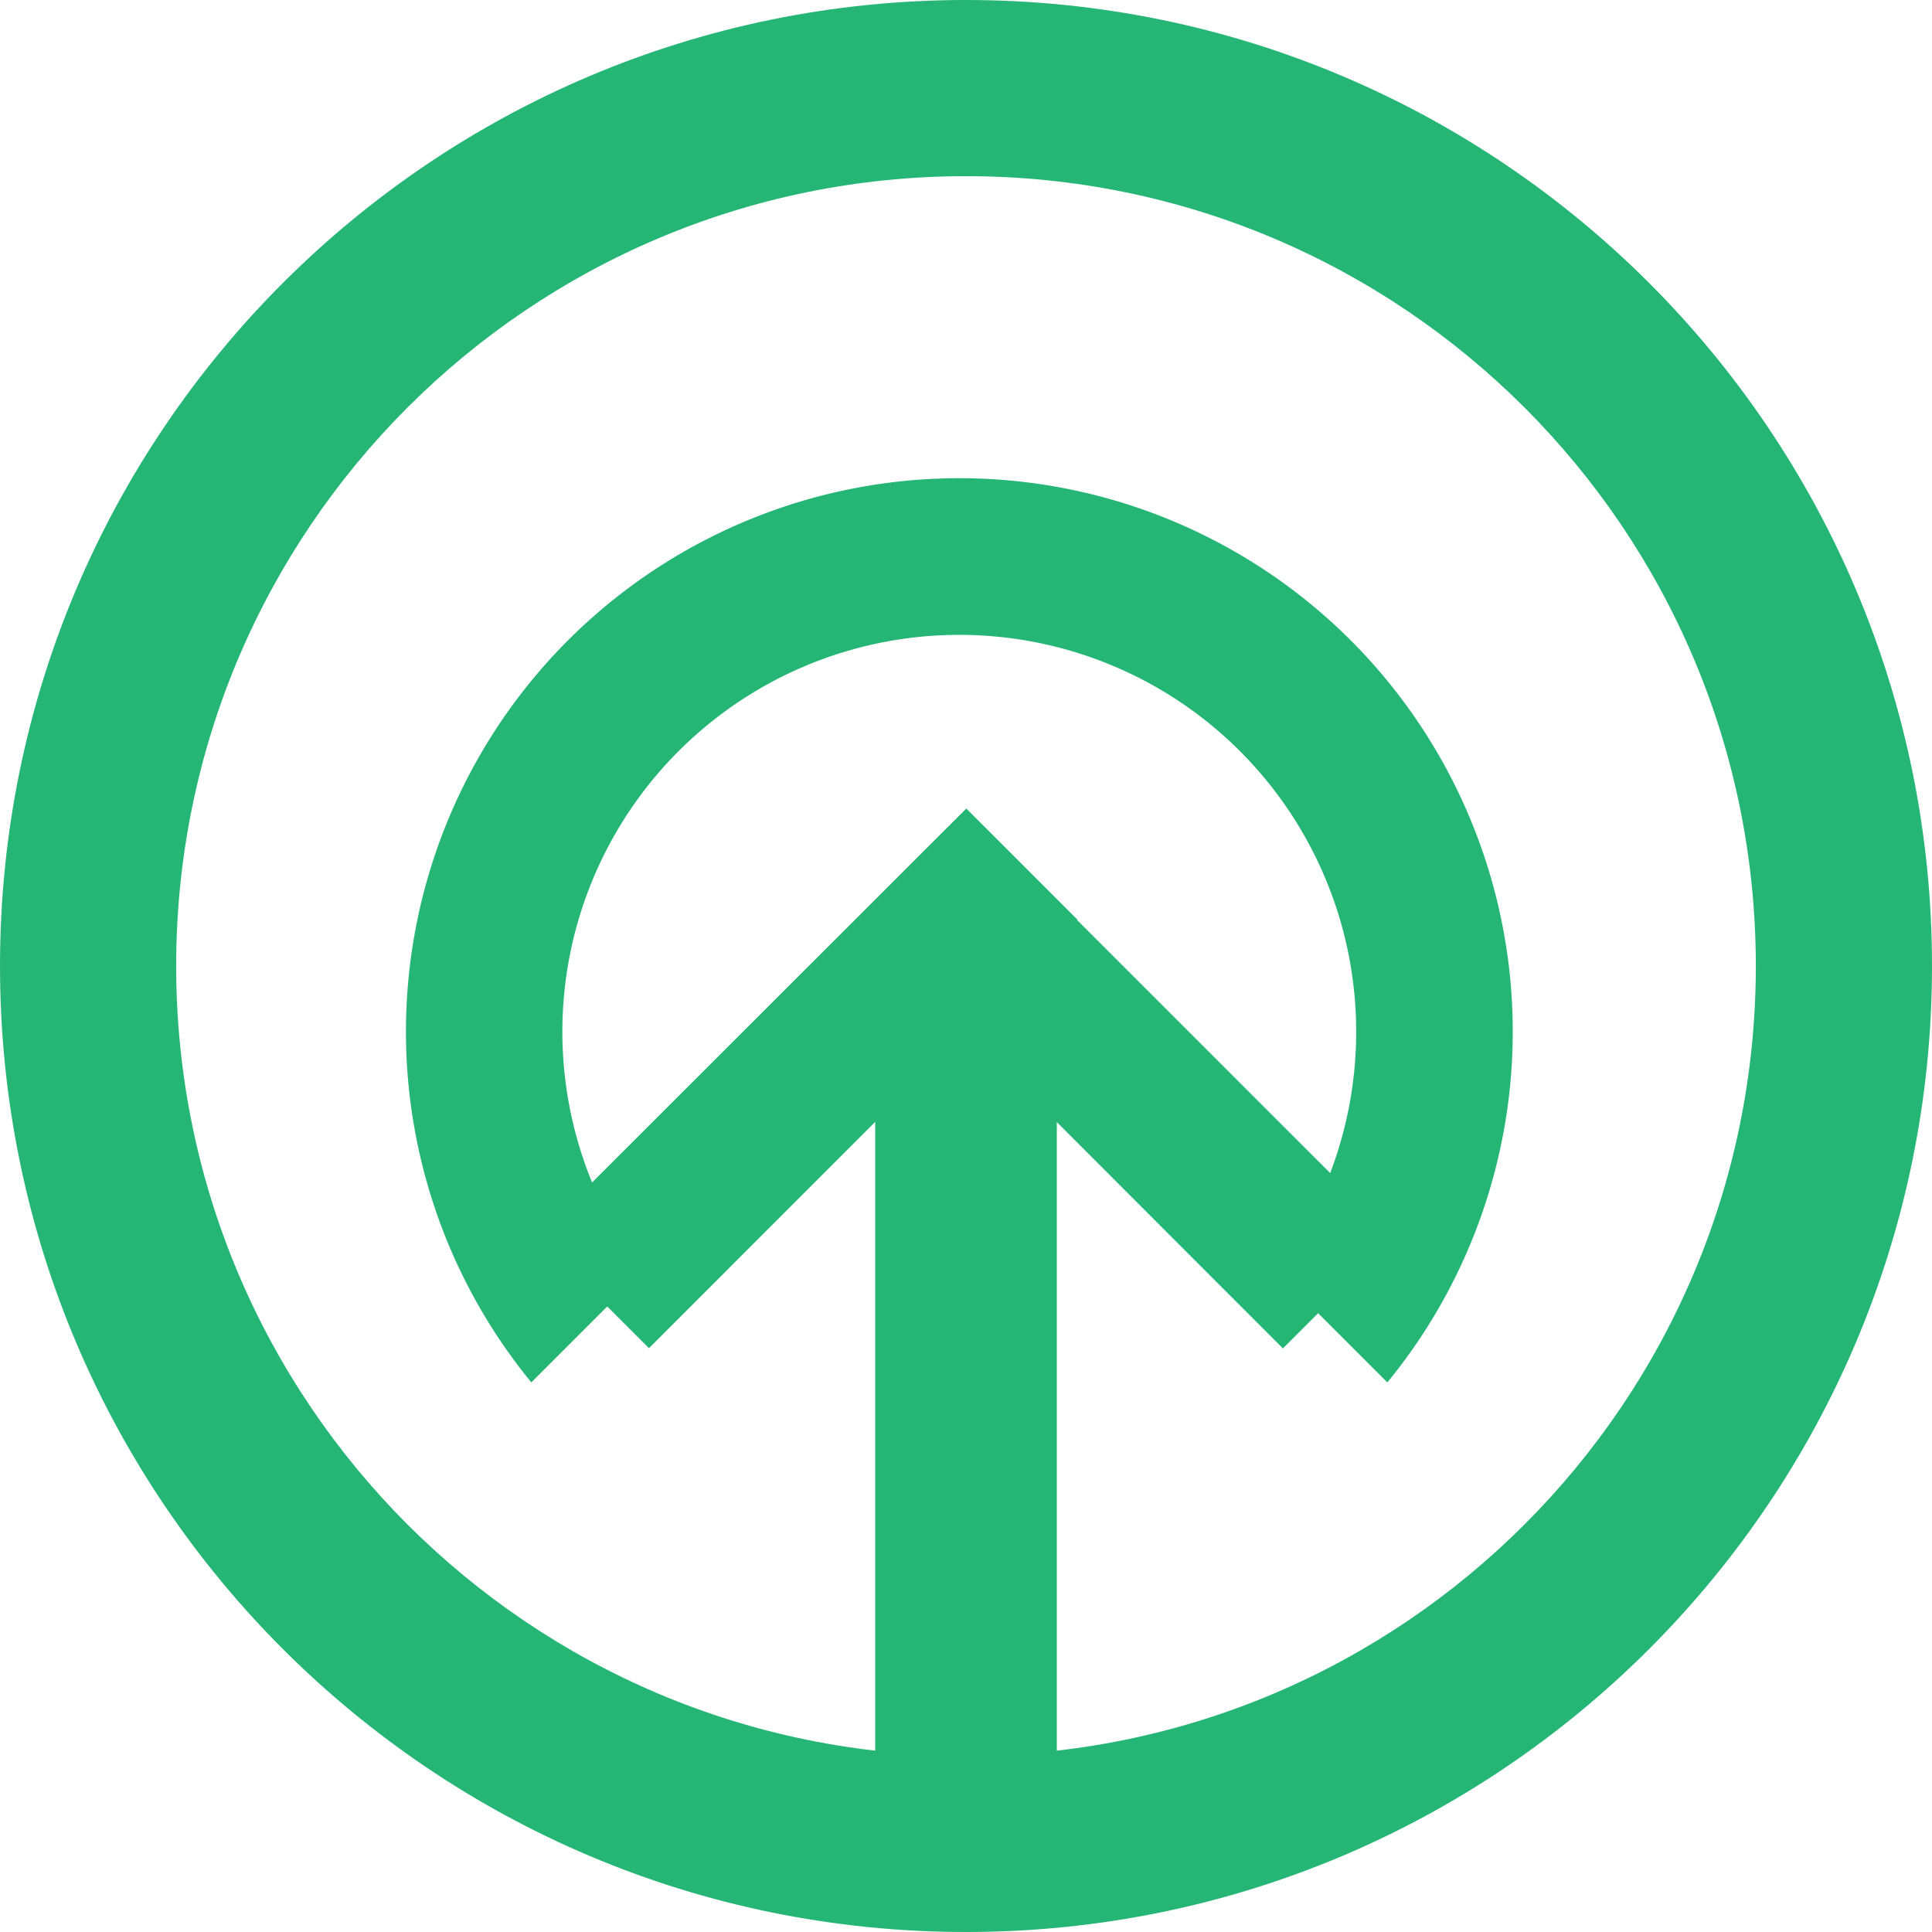
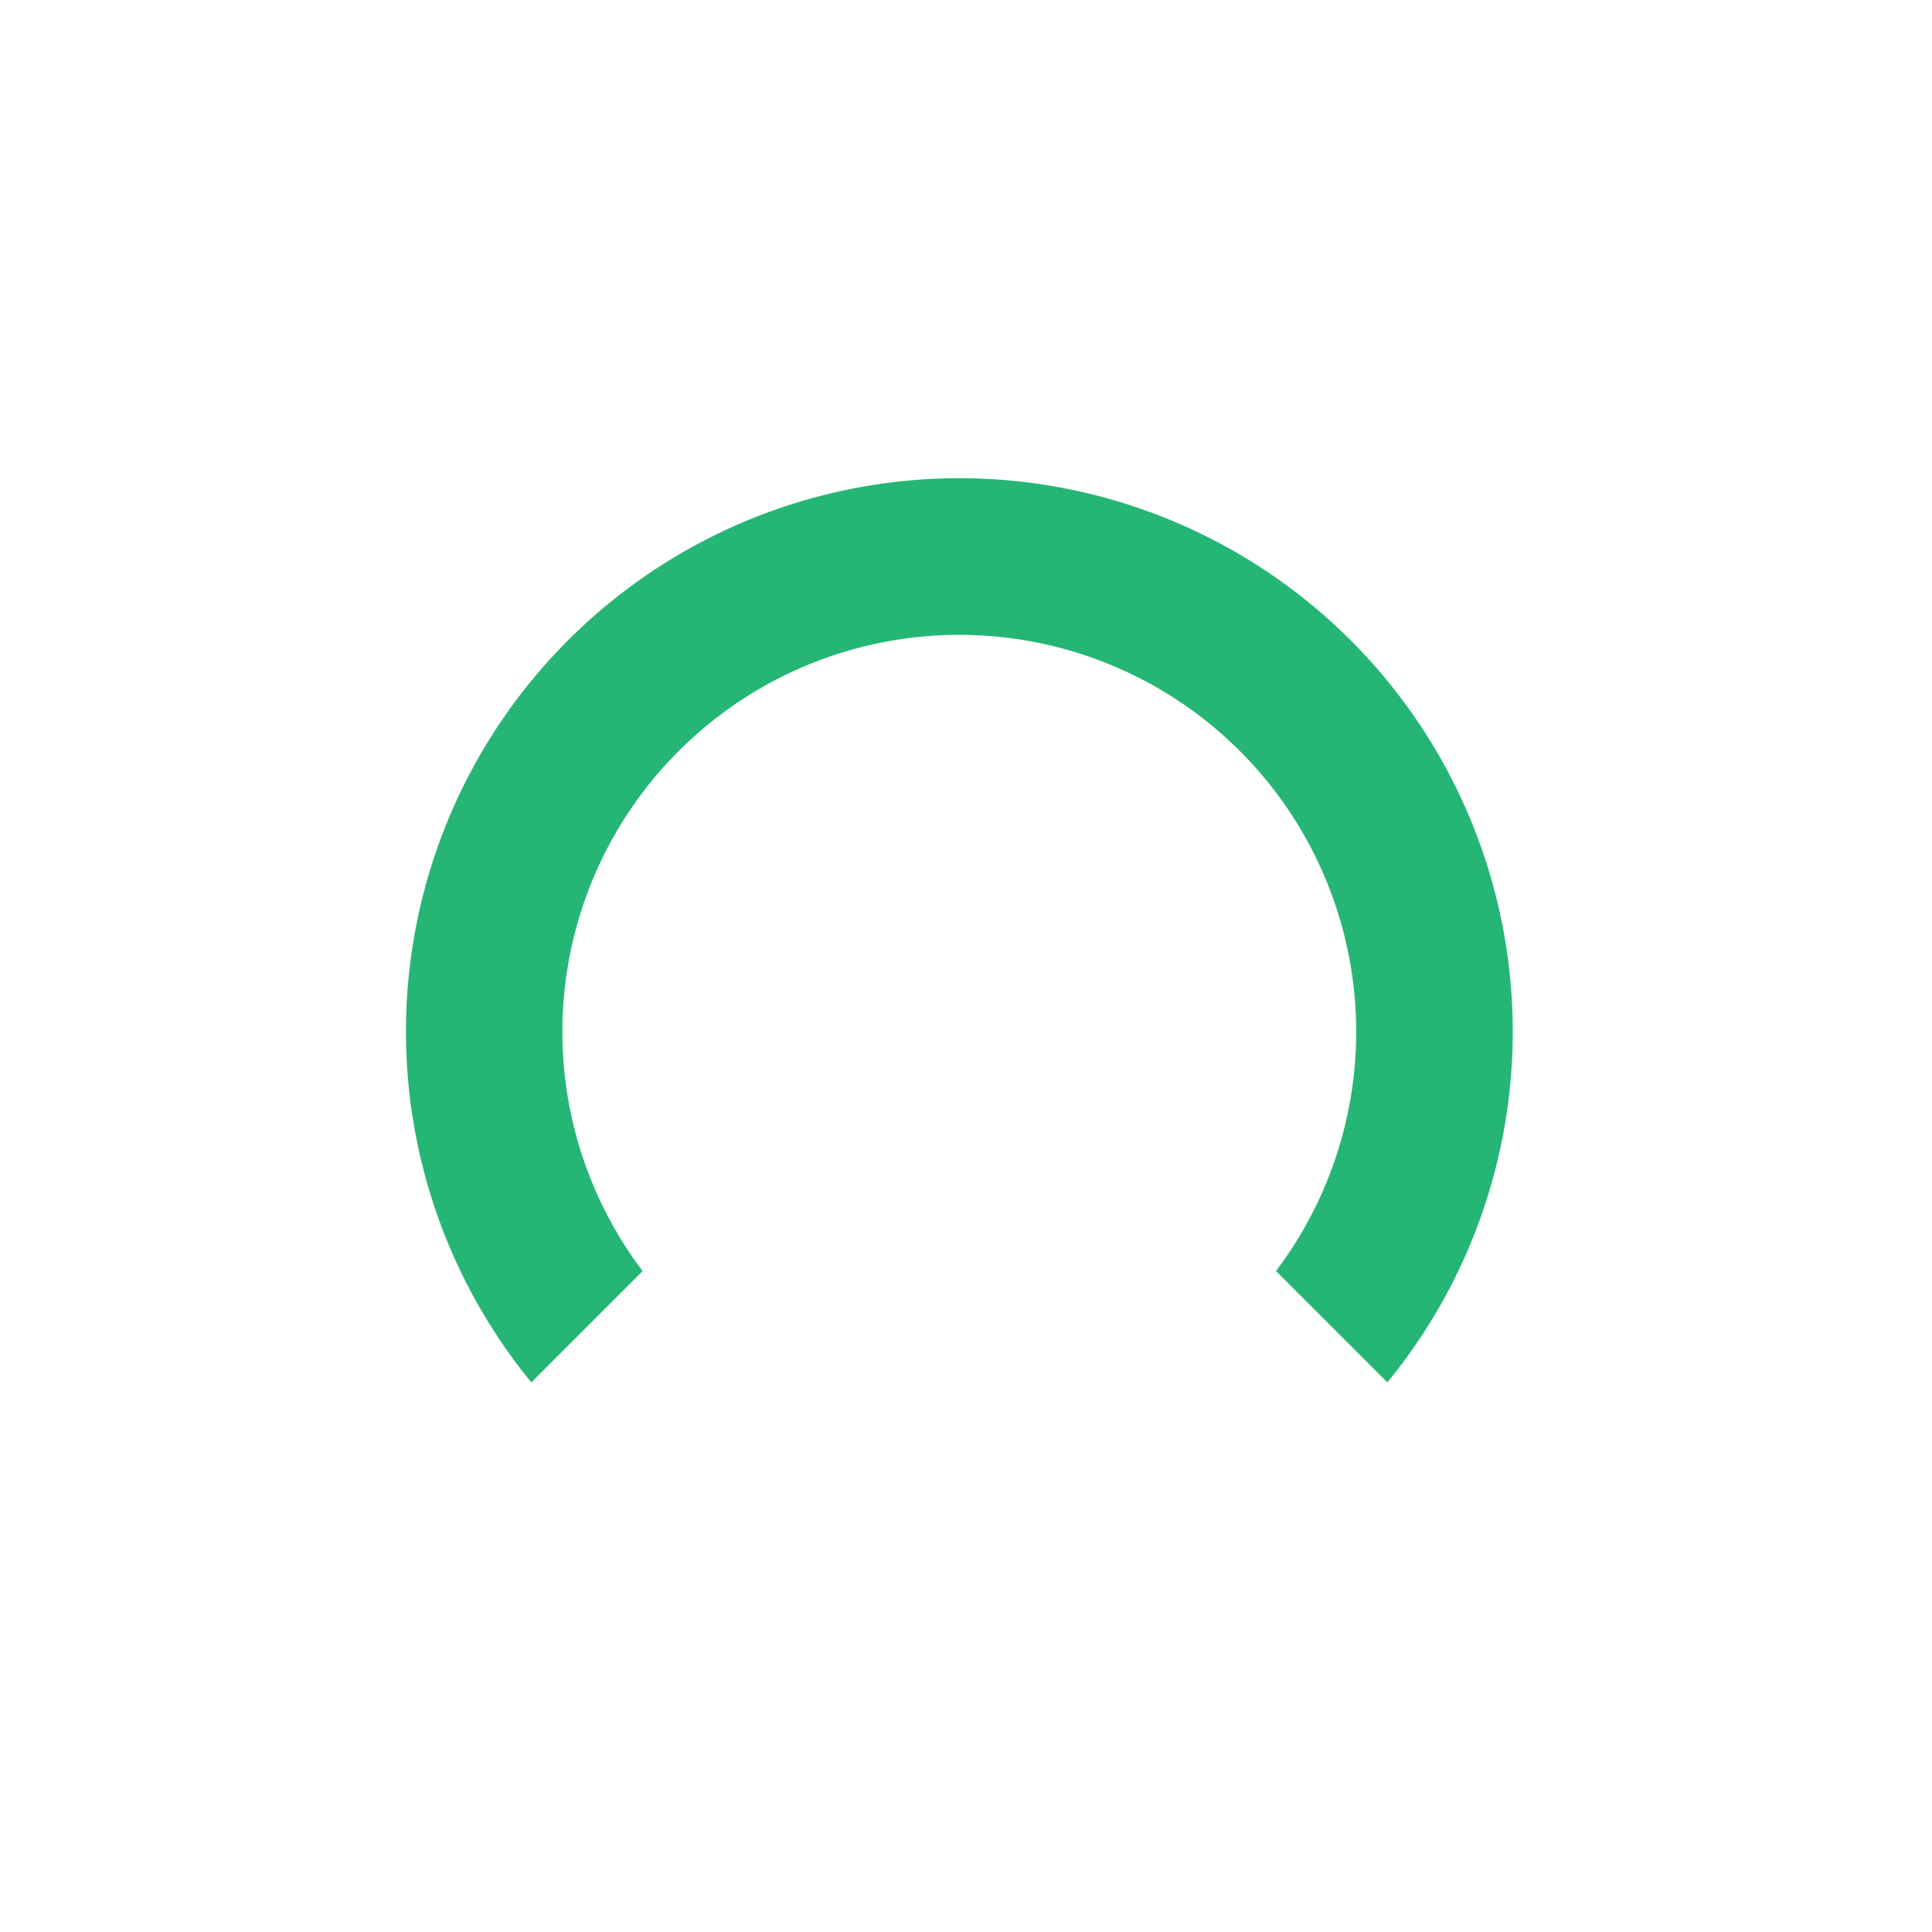
<svg xmlns="http://www.w3.org/2000/svg" width="32" height="32" fill="none">
-   <path fill-rule="evenodd" clip-rule="evenodd" d="M16 32c8.837 0 16-7.163 16-16S24.837 0 16 0 0 7.163 0 16s7.163 16 16 16Zm0-2.918c7.225 0 13.082-5.857 13.082-13.082 0-7.225-5.857-13.082-13.082-13.082C8.775 2.918 2.918 8.775 2.918 16c0 7.225 5.857 13.082 13.082 13.082Z" fill="#25B675" />
-   <path d="M14.496 16h3.008v15.012h-3.008V16Z" fill="#25B675" />
-   <path d="m16.005 13.392 1.84 1.84-7.096 7.098-1.844-1.844 7.1-7.094Z" fill="#25B675" />
-   <path d="m14.444 15.523 1.84-1.84 6.809 6.807-1.844 1.844-6.804-6.811Z" fill="#25B675" />
  <path fill-rule="evenodd" clip-rule="evenodd" d="M8.8 22.896a9.166 9.166 0 1 1 14.179.001l-1.845-1.845a6.574 6.574 0 1 0-10.49.001l-1.843 1.843Z" fill="#25B675" />
</svg>